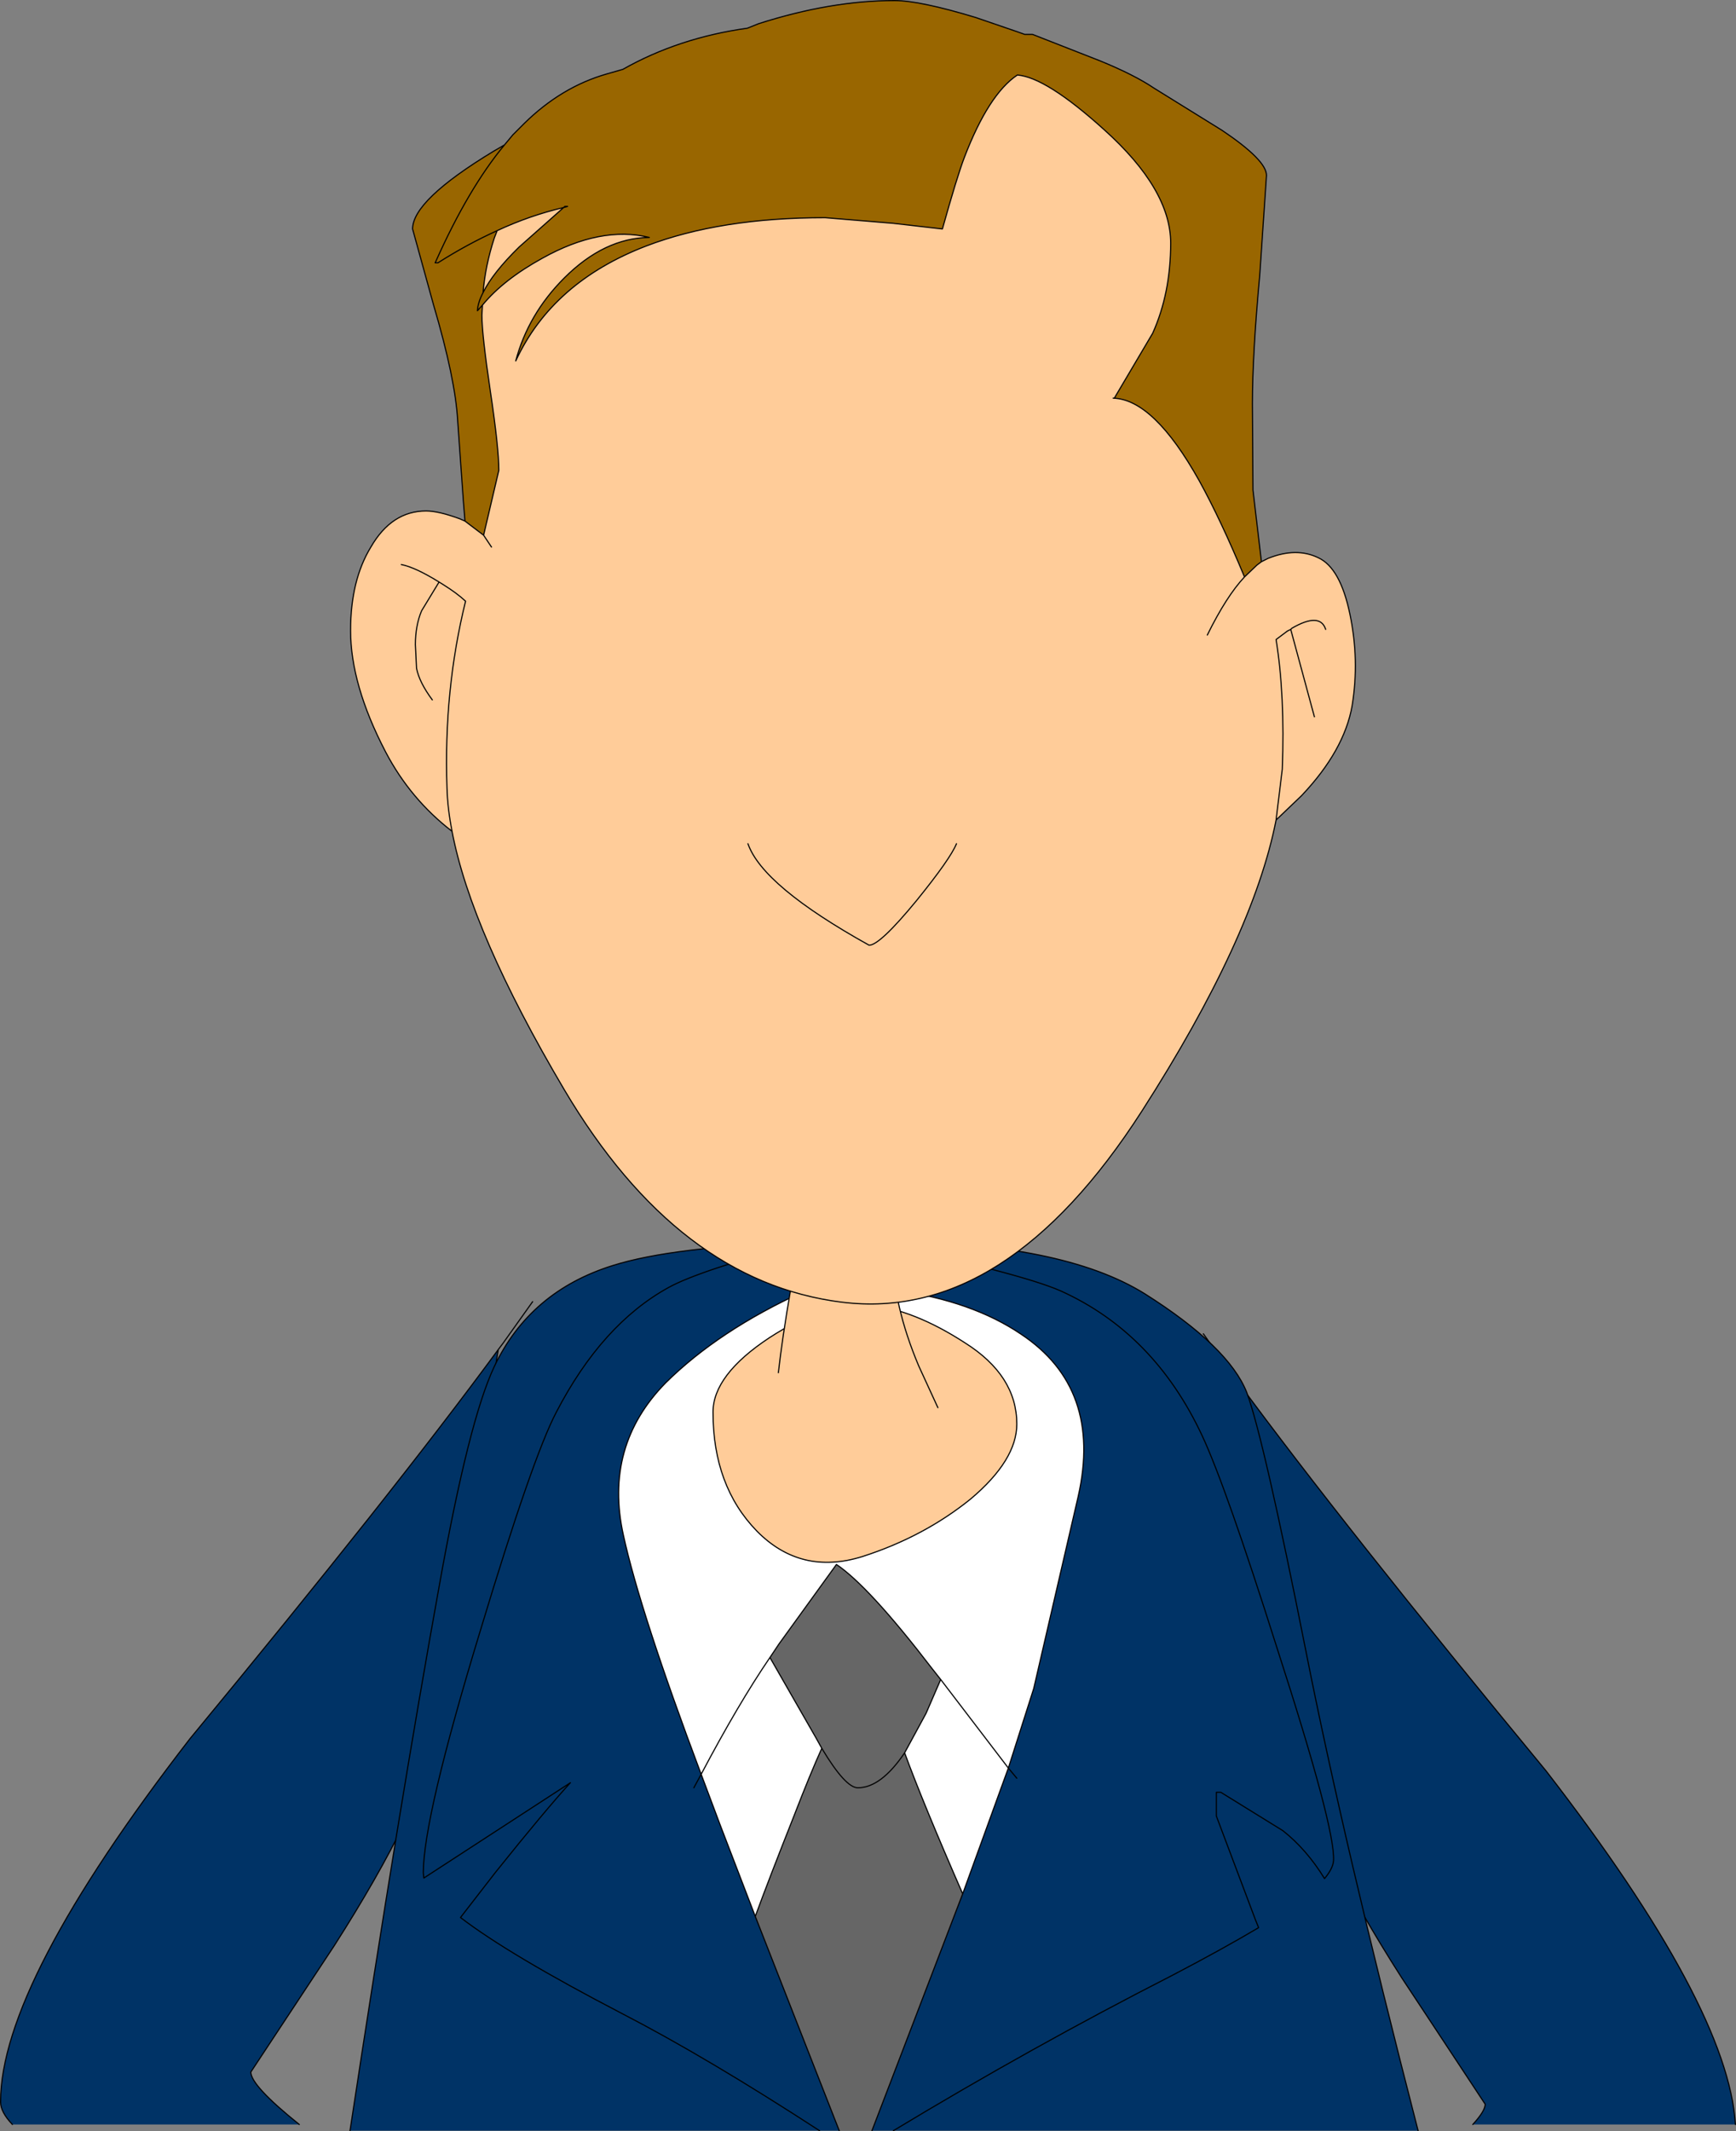
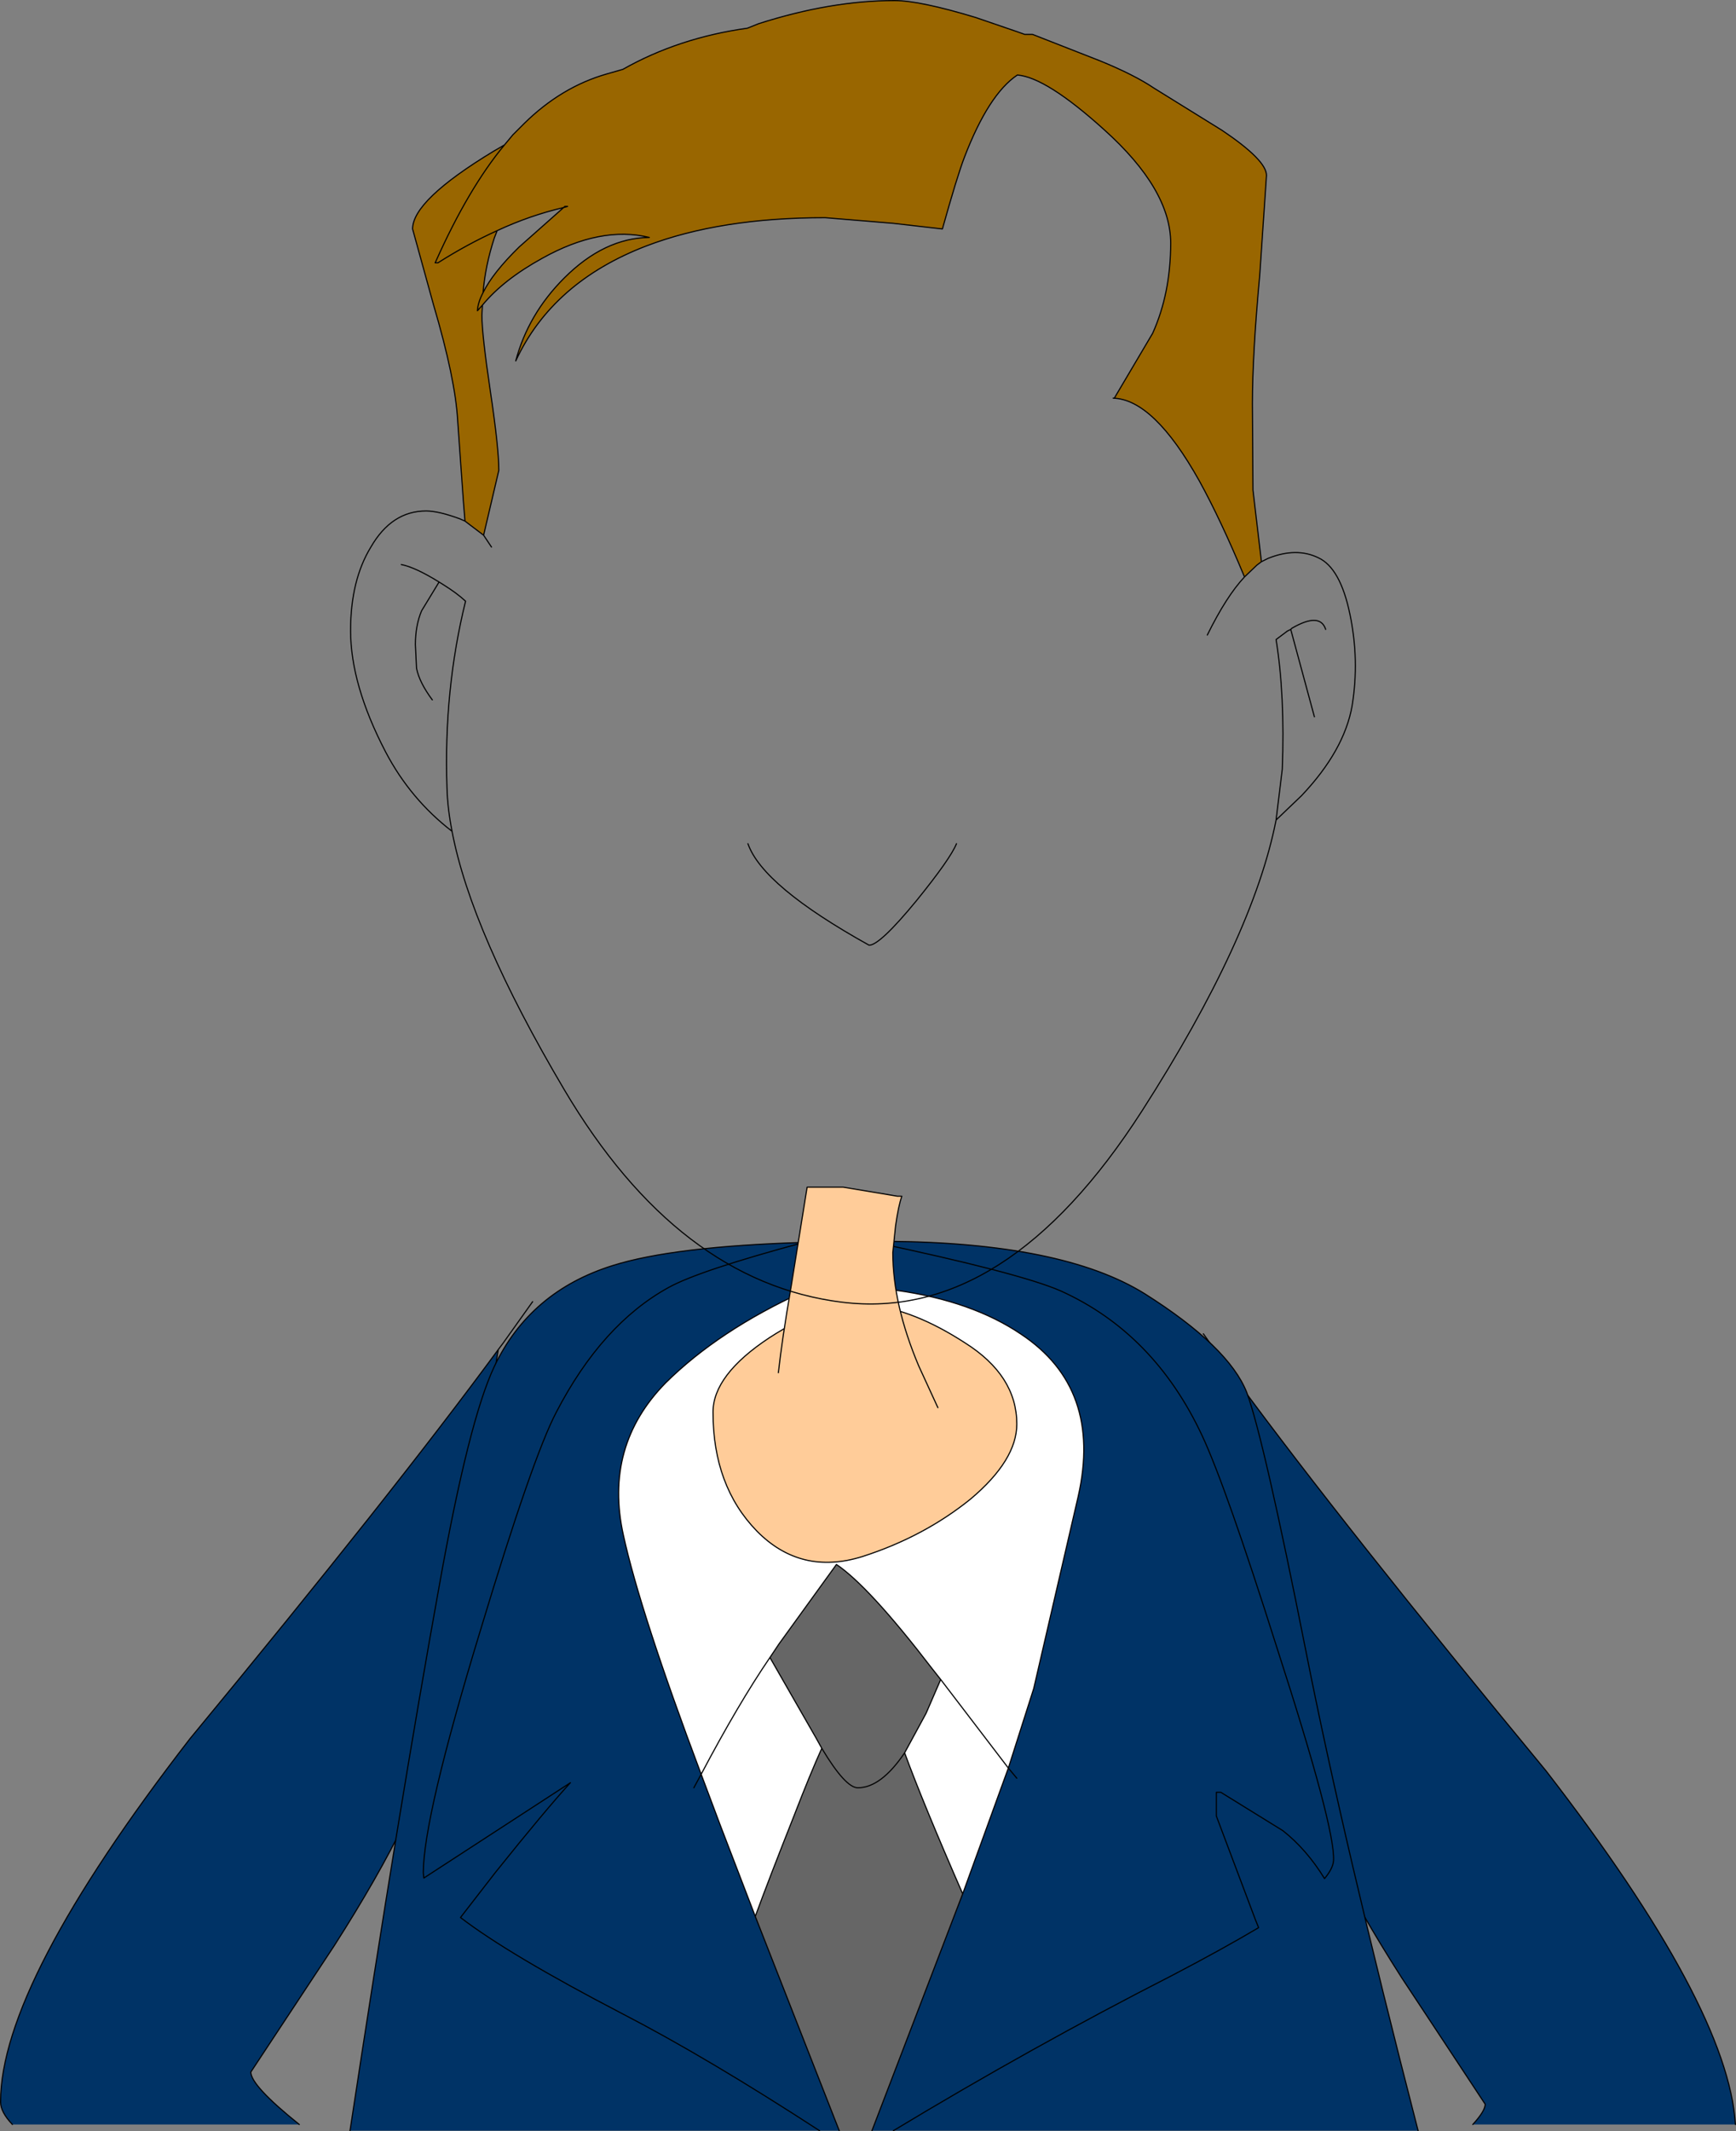
<svg xmlns="http://www.w3.org/2000/svg" height="188.95px" width="154.0px">
  <rect width="100%" height="100%" fill="#808080" stroke="none" />
  <g transform="matrix(1.0, 0.0, 0.0, 1.0, 39.6, 2.05)">
    <path d="M91.05 186.3 Q92.15 185.1 92.15 184.5 L84.75 173.3 Q77.0 161.2 75.3 153.85 73.35 145.2 72.05 134.6 L70.2 120.45 Q79.5 133.1 97.55 154.95 113.7 175.8 114.35 186.3 L91.05 186.3 M4.6 117.6 Q4.0 121.1 2.75 131.75 1.45 142.35 -0.5 151.0 -2.2 158.35 -9.95 170.45 L-17.35 181.65 Q-17.35 182.85 -13.05 186.3 L-38.5 186.3 Q-39.55 185.2 -39.55 184.3 -39.55 173.8 -22.75 152.1 -4.7 130.25 4.6 117.6" fill="#003366" fill-rule="evenodd" stroke="none" />
    <path d="M91.05 186.3 Q92.15 185.1 92.15 184.5 L84.75 173.3 Q77.0 161.2 75.3 153.85 73.35 145.2 72.05 134.6 L70.2 120.45 69.75 119.85 67.15 116.2 M4.6 117.6 L5.05 117.0 7.65 113.35 M4.6 117.6 Q4.0 121.1 2.75 131.75 1.45 142.35 -0.5 151.0 -2.2 158.35 -9.95 170.45 L-17.35 181.65 Q-17.35 182.85 -13.05 186.3 M-38.5 186.3 Q-39.55 185.2 -39.55 184.3 -39.55 173.8 -22.75 152.1 -4.7 130.25 4.6 117.6 M114.35 186.3 Q113.7 175.8 97.55 154.95 79.5 133.1 70.2 120.45" fill="none" stroke="#000000" stroke-linecap="round" stroke-linejoin="round" stroke-width="0.1" />
    <path d="M39.7 112.3 L39.95 112.35 Q46.65 113.3 51.0 116.25 58.2 121.05 56.05 130.6 L52.1 147.65 49.85 154.7 43.85 146.85 49.85 154.7 45.8 165.85 Q42.3 157.85 40.65 153.35 L42.55 149.85 43.85 146.85 43.1 145.9 Q37.5 138.6 34.6 136.65 L29.5 143.7 28.7 144.9 Q25.9 149.0 22.6 155.25 25.9 149.0 28.7 144.9 L32.8 152.05 33.3 152.95 Q32.3 155.15 30.85 158.9 28.55 164.7 27.4 167.85 L24.25 159.65 22.6 155.25 Q17.2 140.9 15.7 134.05 13.95 126.15 19.45 120.55 24.15 115.9 31.7 112.45 L36.2 112.0 39.7 112.3 M46.5 130.85 Q50.6 127.4 50.6 124.2 50.6 119.9 46.0 117.0 41.45 114.05 37.55 113.65 33.65 113.3 28.65 116.55 23.65 119.85 23.65 123.15 23.65 129.7 27.55 133.7 31.45 137.65 36.9 135.95 42.35 134.2 46.5 130.85" fill="#ffffff" fill-rule="evenodd" stroke="none" />
    <path d="M46.5 130.85 Q42.35 134.2 36.9 135.95 31.45 137.65 27.55 133.7 23.65 129.7 23.65 123.15 23.65 119.85 28.65 116.55 33.65 113.3 37.55 113.65 41.45 114.05 46.0 117.0 50.6 119.9 50.6 124.2 50.6 127.4 46.5 130.85" fill="#ffcc99" fill-rule="evenodd" stroke="none" />
    <path d="M35.2 108.0 L37.55 108.0 39.0 108.0 Q54.65 108.1 61.95 112.65 69.4 117.35 71.0 121.4 72.5 125.45 76.25 144.35 79.6 161.3 86.2 186.85 L39.65 186.85 37.75 186.85 45.8 165.85 49.85 154.7 52.1 147.65 56.05 130.6 Q58.2 121.05 51.0 116.25 46.65 113.3 39.95 112.35 L39.7 112.3 37.95 112.1 36.15 111.95 35.75 111.95 36.2 112.0 31.7 112.45 Q24.15 115.9 19.45 120.55 13.95 126.15 15.7 134.05 17.2 140.9 22.6 155.25 L21.95 156.45 22.6 155.25 24.25 159.65 27.4 167.85 34.85 186.85 33.1 186.85 -8.55 186.85 Q-4.2 158.25 -0.6 138.35 2.0 123.85 4.25 119.1 7.4 112.45 14.75 110.15 20.15 108.45 31.7 108.1 L35.2 108.0 M33.1 186.85 Q23.1 180.35 15.55 176.45 5.55 171.25 1.25 167.95 L4.35 163.95 Q8.8 158.4 11.0 156.0 L-2.0 164.45 -2.05 164.0 Q-2.05 159.1 3.0 142.55 7.65 127.15 9.75 123.15 13.8 115.35 19.7 112.1 22.4 110.6 31.7 108.1 22.4 110.6 19.7 112.1 13.8 115.35 9.75 123.15 7.65 127.15 3.0 142.55 -2.05 159.1 -2.05 164.0 L-2.0 164.45 11.0 156.0 Q8.8 158.4 4.35 163.95 L1.25 167.95 Q5.55 171.25 15.55 176.45 23.1 180.35 33.1 186.85 M50.6 155.6 L49.85 154.7 50.6 155.6 M39.65 186.85 Q52.0 179.4 64.35 173.1 68.85 170.75 72.05 168.85 L71.75 168.1 68.3 158.95 68.3 156.85 68.7 156.85 74.2 160.25 Q76.3 161.9 77.9 164.5 78.65 163.6 78.7 162.9 78.85 160.0 73.65 143.95 69.15 129.75 67.05 125.25 62.8 116.15 54.5 112.4 50.85 110.8 37.55 108.0 50.85 110.8 54.5 112.4 62.8 116.15 67.05 125.25 69.15 129.75 73.65 143.95 78.85 160.0 78.7 162.9 78.65 163.6 77.9 164.5 76.3 161.9 74.2 160.25 L68.7 156.85 68.3 156.85 68.3 158.95 71.75 168.1 72.05 168.85 Q68.85 170.75 64.35 173.1 52.0 179.4 39.65 186.85" fill="#003366" fill-rule="evenodd" stroke="none" />
    <path d="M37.75 186.85 L34.85 186.85 27.4 167.85 Q28.55 164.7 30.85 158.9 32.3 155.15 33.3 152.95 L32.8 152.05 28.7 144.9 29.5 143.7 34.6 136.65 Q37.5 138.6 43.1 145.9 L43.85 146.85 42.55 149.85 40.65 153.35 Q42.3 157.85 45.8 165.85 L37.75 186.85 M40.65 153.35 Q38.55 156.45 36.5 156.45 35.4 156.45 33.3 152.95 35.4 156.45 36.5 156.45 38.55 156.45 40.65 153.35" fill="#666666" fill-rule="evenodd" stroke="none" />
    <path d="M35.2 108.0 L37.55 108.0 39.0 108.0 Q54.65 108.1 61.95 112.65 69.4 117.35 71.0 121.4 72.5 125.45 76.25 144.35 79.6 161.3 86.2 186.85 M-8.55 186.85 Q-4.2 158.25 -0.6 138.35 2.0 123.85 4.25 119.1 7.4 112.45 14.75 110.15 20.15 108.45 31.7 108.1 L32.05 108.0 35.2 108.0 31.7 108.1 Q22.4 110.6 19.7 112.1 13.8 115.35 9.75 123.15 7.65 127.15 3.0 142.55 -2.05 159.1 -2.05 164.0 L-2.0 164.45 11.0 156.0 Q8.8 158.4 4.35 163.95 L1.25 167.95 Q5.55 171.25 15.55 176.45 23.1 180.35 33.1 186.85 M49.85 154.7 L52.1 147.65 56.05 130.6 Q58.2 121.05 51.0 116.25 46.65 113.3 39.95 112.35 L39.7 112.3 36.2 112.0 31.7 112.45 Q24.15 115.9 19.45 120.55 13.95 126.15 15.7 134.05 17.2 140.9 22.6 155.25 25.9 149.0 28.7 144.9 L29.5 143.7 34.6 136.65 Q37.5 138.6 43.1 145.9 L43.85 146.85 49.85 154.7 50.6 155.6 M46.5 130.85 Q42.35 134.2 36.9 135.95 31.45 137.65 27.55 133.7 23.65 129.7 23.65 123.15 23.65 119.85 28.65 116.55 33.65 113.3 37.55 113.65 41.45 114.05 46.0 117.0 50.6 119.9 50.6 124.2 50.6 127.4 46.5 130.85 M37.55 108.0 Q50.85 110.8 54.5 112.4 62.8 116.15 67.05 125.25 69.15 129.75 73.65 143.95 78.85 160.0 78.7 162.9 78.65 163.6 77.9 164.5 76.3 161.9 74.2 160.25 L68.7 156.85 68.3 156.85 68.3 158.95 71.75 168.1 72.05 168.85 Q68.85 170.75 64.35 173.1 52.0 179.4 39.65 186.85 M36.15 111.95 L35.75 111.95 36.2 112.0 36.15 111.95 37.95 112.1 39.7 112.3 M33.3 152.95 Q35.4 156.45 36.5 156.45 38.55 156.45 40.65 153.35 L42.55 149.85 43.85 146.85 M21.95 156.45 L22.6 155.25 24.25 159.65 27.4 167.85 Q28.55 164.7 30.85 158.9 32.3 155.15 33.3 152.95 L32.8 152.05 28.7 144.9 M27.4 167.85 L34.85 186.85 M40.65 153.35 Q42.3 157.85 45.8 165.85 L49.85 154.7 M37.75 186.85 L45.8 165.85" fill="none" stroke="#000000" stroke-linecap="round" stroke-linejoin="round" stroke-width="0.1" />
    <path d="M29.45 119.65 Q29.75 116.85 30.6 111.9 L32.0 103.2 35.2 103.2 40.0 104.0 40.4 104.0 Q40.1 104.85 39.85 106.6 L39.6 109.0 Q39.6 113.6 41.9 119.05 L43.6 122.75 Q40.6 121.4 37.0 120.5 32.5 119.4 29.45 119.65" fill="#ffcc99" fill-rule="evenodd" stroke="none" />
    <path d="M29.45 119.65 Q29.75 116.85 30.6 111.9 L32.0 103.2 35.2 103.2 40.0 104.0 40.4 104.0 Q40.1 104.85 39.85 106.6 L39.6 109.0 Q39.6 113.6 41.9 119.05 L43.6 122.75" fill="none" stroke="#000000" stroke-linecap="round" stroke-linejoin="round" stroke-width="0.1" />
-     <path d="M72.3 47.75 L72.9 47.45 Q75.4 46.45 77.35 47.4 79.3 48.3 80.15 52.4 81.0 56.45 80.35 60.5 79.65 64.5 75.85 68.5 L73.6 70.65 Q71.55 81.1 61.7 96.45 49.65 115.2 35.1 113.4 20.55 111.6 10.45 94.55 2.2 80.6 0.5 71.65 -3.2 68.8 -5.4 64.6 -8.5 58.65 -8.5 53.85 -8.5 49.4 -6.7 46.45 -4.85 43.25 -1.8 43.25 -0.7 43.25 1.2 43.95 L1.65 44.15 3.3 45.4 4.65 39.65 Q4.65 37.65 3.9 32.65 3.15 27.6 3.15 25.9 L3.2 25.0 Q5.05 22.75 8.5 20.85 13.7 17.95 18.0 19.0 14.0 19.05 10.45 22.6 7.25 25.8 6.15 29.95 9.4 22.95 17.75 19.75 24.3 17.25 33.6 17.25 L39.65 17.75 44.0 18.25 Q45.3 13.6 45.95 11.9 48.1 6.3 50.65 4.6 53.2 4.8 58.35 9.45 64.25 14.75 64.25 19.5 64.25 23.95 62.65 27.5 L59.25 33.25 59.15 33.25 Q62.75 33.35 66.8 40.6 68.7 44.05 70.8 49.1 L71.9 48.05 72.3 47.75 M3.25 23.9 Q3.45 21.5 4.25 19.05 L4.5 18.4 Q7.4 17.05 10.4 16.35 L6.45 19.85 Q4.1 22.15 3.25 23.9 M70.8 49.1 Q69.2 50.8 67.5 54.25 69.2 50.8 70.8 49.1 M77.0 61.5 L74.9 53.75 74.6 53.9 73.6 54.65 Q74.4 59.6 74.15 66.15 L73.6 70.65 74.15 66.15 Q74.4 59.6 73.6 54.65 L74.6 53.9 74.9 53.75 75.0 53.65 Q77.5 52.2 78.0 53.75 77.5 52.2 75.0 53.65 L74.9 53.75 77.0 61.5 M0.5 71.65 Q0.1 69.6 0.05 67.8 -0.25 59.15 1.7 51.25 0.95 50.55 -0.25 49.8 L-0.65 49.55 Q-2.75 48.25 -4.0 48.0 -2.75 48.25 -0.65 49.55 L-0.25 49.8 Q0.95 50.55 1.7 51.25 -0.25 59.15 0.05 67.8 0.1 69.6 0.5 71.65 M4.0 46.45 L3.3 45.4 4.0 46.45 M-1.25 60.0 Q-2.4 58.45 -2.65 57.2 L-2.75 55.1 Q-2.75 53.4 -2.2 52.1 L-0.65 49.55 -2.2 52.1 Q-2.75 53.4 -2.75 55.1 L-2.65 57.2 Q-2.4 58.45 -1.25 60.0" fill="#ffcc99" fill-rule="evenodd" stroke="none" />
    <path d="M1.65 44.15 L1.5 42.3 1.0 35.25 Q0.8 31.55 -1.15 24.95 L-3.0 18.25 Q-3.0 15.7 4.2 11.35 L5.15 10.8 5.9 9.9 6.9 8.9 Q10.2 5.65 14.25 4.5 L15.65 4.1 Q20.6 1.3 26.7 0.45 L27.7 0.05 Q34.1 -2.0 39.75 -2.0 42.0 -2.0 46.95 -0.5 L50.6 0.75 51.3 1.0 52.0 1.0 58.0 3.35 Q61.05 4.6 62.75 5.75 L68.8 9.5 Q72.75 12.15 72.75 13.5 L72.15 22.35 Q71.5 29.4 71.5 33.75 L71.55 41.4 72.3 47.75 71.9 48.05 70.8 49.1 Q68.7 44.05 66.8 40.6 62.75 33.35 59.15 33.25 L59.25 33.25 62.65 27.5 Q64.25 23.95 64.25 19.5 64.25 14.75 58.35 9.45 53.2 4.8 50.65 4.6 48.1 6.3 45.95 11.9 45.3 13.6 44.0 18.25 L39.65 17.75 33.6 17.25 Q24.3 17.25 17.75 19.75 9.4 22.95 6.15 29.95 7.25 25.8 10.45 22.6 14.0 19.05 18.0 19.0 13.7 17.95 8.5 20.85 5.05 22.75 3.2 25.0 L3.15 25.9 Q3.15 27.6 3.9 32.65 4.65 37.65 4.65 39.65 L3.3 45.4 1.65 44.15 M3.25 23.9 Q2.8 24.75 2.75 25.5 L3.2 25.0 2.75 25.5 Q2.8 24.75 3.25 23.9 4.1 22.15 6.45 19.85 L10.4 16.35 Q7.4 17.05 4.5 18.4 L4.25 19.05 Q3.45 21.5 3.25 23.9 M-0.75 21.25 Q1.85 19.6 4.5 18.4 1.85 19.6 -0.75 21.25 L-0.95 21.15 -1.0 21.25 -0.75 21.25 M5.15 10.8 Q1.95 14.65 -0.95 21.15 1.95 14.65 5.15 10.8 M10.4 16.35 L10.75 16.25 10.5 16.25 10.4 16.35" fill="#996600" fill-rule="evenodd" stroke="none" />
    <path d="M1.65 44.15 L1.5 42.3 1.0 35.25 Q0.8 31.55 -1.15 24.95 L-3.0 18.25 Q-3.0 15.7 4.2 11.35 L5.15 10.8 5.9 9.9 6.9 8.9 Q10.2 5.65 14.25 4.5 L15.65 4.1 Q20.6 1.3 26.7 0.45 L27.7 0.05 Q34.1 -2.0 39.75 -2.0 42.0 -2.0 46.95 -0.5 L50.6 0.75 51.3 1.0 52.0 1.0 58.0 3.35 Q61.05 4.6 62.75 5.75 L68.8 9.5 Q72.75 12.15 72.75 13.5 L72.15 22.35 Q71.5 29.4 71.5 33.75 L71.55 41.4 72.3 47.75 72.9 47.45 Q75.4 46.45 77.35 47.4 79.3 48.3 80.15 52.4 81.0 56.45 80.35 60.5 79.65 64.5 75.85 68.5 L73.6 70.65 Q71.55 81.1 61.7 96.45 49.65 115.2 35.1 113.4 20.55 111.6 10.45 94.55 2.2 80.6 0.5 71.65 -3.2 68.8 -5.4 64.6 -8.5 58.65 -8.5 53.85 -8.5 49.4 -6.7 46.45 -4.85 43.25 -1.8 43.25 -0.7 43.25 1.2 43.95 L1.65 44.15 3.3 45.4 4.65 39.65 Q4.65 37.65 3.9 32.65 3.15 27.6 3.15 25.9 L3.2 25.0 2.75 25.5 Q2.8 24.75 3.25 23.9 3.45 21.5 4.25 19.05 L4.5 18.4 Q1.85 19.6 -0.75 21.25 L-1.0 21.25 -0.95 21.15 Q1.95 14.65 5.15 10.8 M3.2 25.0 Q5.05 22.75 8.5 20.85 13.7 17.95 18.0 19.0 14.0 19.05 10.45 22.6 7.25 25.8 6.15 29.95 9.4 22.95 17.75 19.75 24.3 17.25 33.6 17.25 L39.65 17.75 44.0 18.25 Q45.3 13.6 45.95 11.9 48.1 6.3 50.65 4.6 53.2 4.8 58.35 9.45 64.25 14.75 64.25 19.5 64.25 23.95 62.65 27.5 L59.25 33.25 59.15 33.25 Q62.75 33.35 66.8 40.6 68.7 44.05 70.8 49.1 L71.9 48.05 72.3 47.75 M3.25 23.9 Q4.1 22.15 6.45 19.85 L10.4 16.35 Q7.4 17.05 4.5 18.4 M10.4 16.35 L10.5 16.25 10.75 16.25 10.4 16.35 M3.3 45.4 L4.0 46.45 M-4.0 48.0 Q-2.75 48.25 -0.65 49.55 L-0.25 49.8 Q0.95 50.55 1.7 51.25 -0.25 59.15 0.05 67.8 0.1 69.6 0.5 71.65 M73.6 70.65 L74.15 66.15 Q74.4 59.6 73.6 54.65 L74.6 53.9 74.9 53.75 75.0 53.65 Q77.5 52.2 78.0 53.75 M74.9 53.75 L77.0 61.5 M67.5 54.25 Q69.2 50.8 70.8 49.1 M-0.65 49.55 L-2.2 52.1 Q-2.75 53.4 -2.75 55.1 L-2.65 57.2 Q-2.4 58.45 -1.25 60.0" fill="none" stroke="#000000" stroke-linecap="round" stroke-linejoin="round" stroke-width="0.1" />
    <path d="M26.75 72.75 Q28.05 76.5 37.5 81.75 38.45 81.75 41.7 77.8 44.7 74.1 45.25 72.75" fill="none" stroke="#000000" stroke-linecap="round" stroke-linejoin="round" stroke-width="0.1" />
  </g>
</svg>